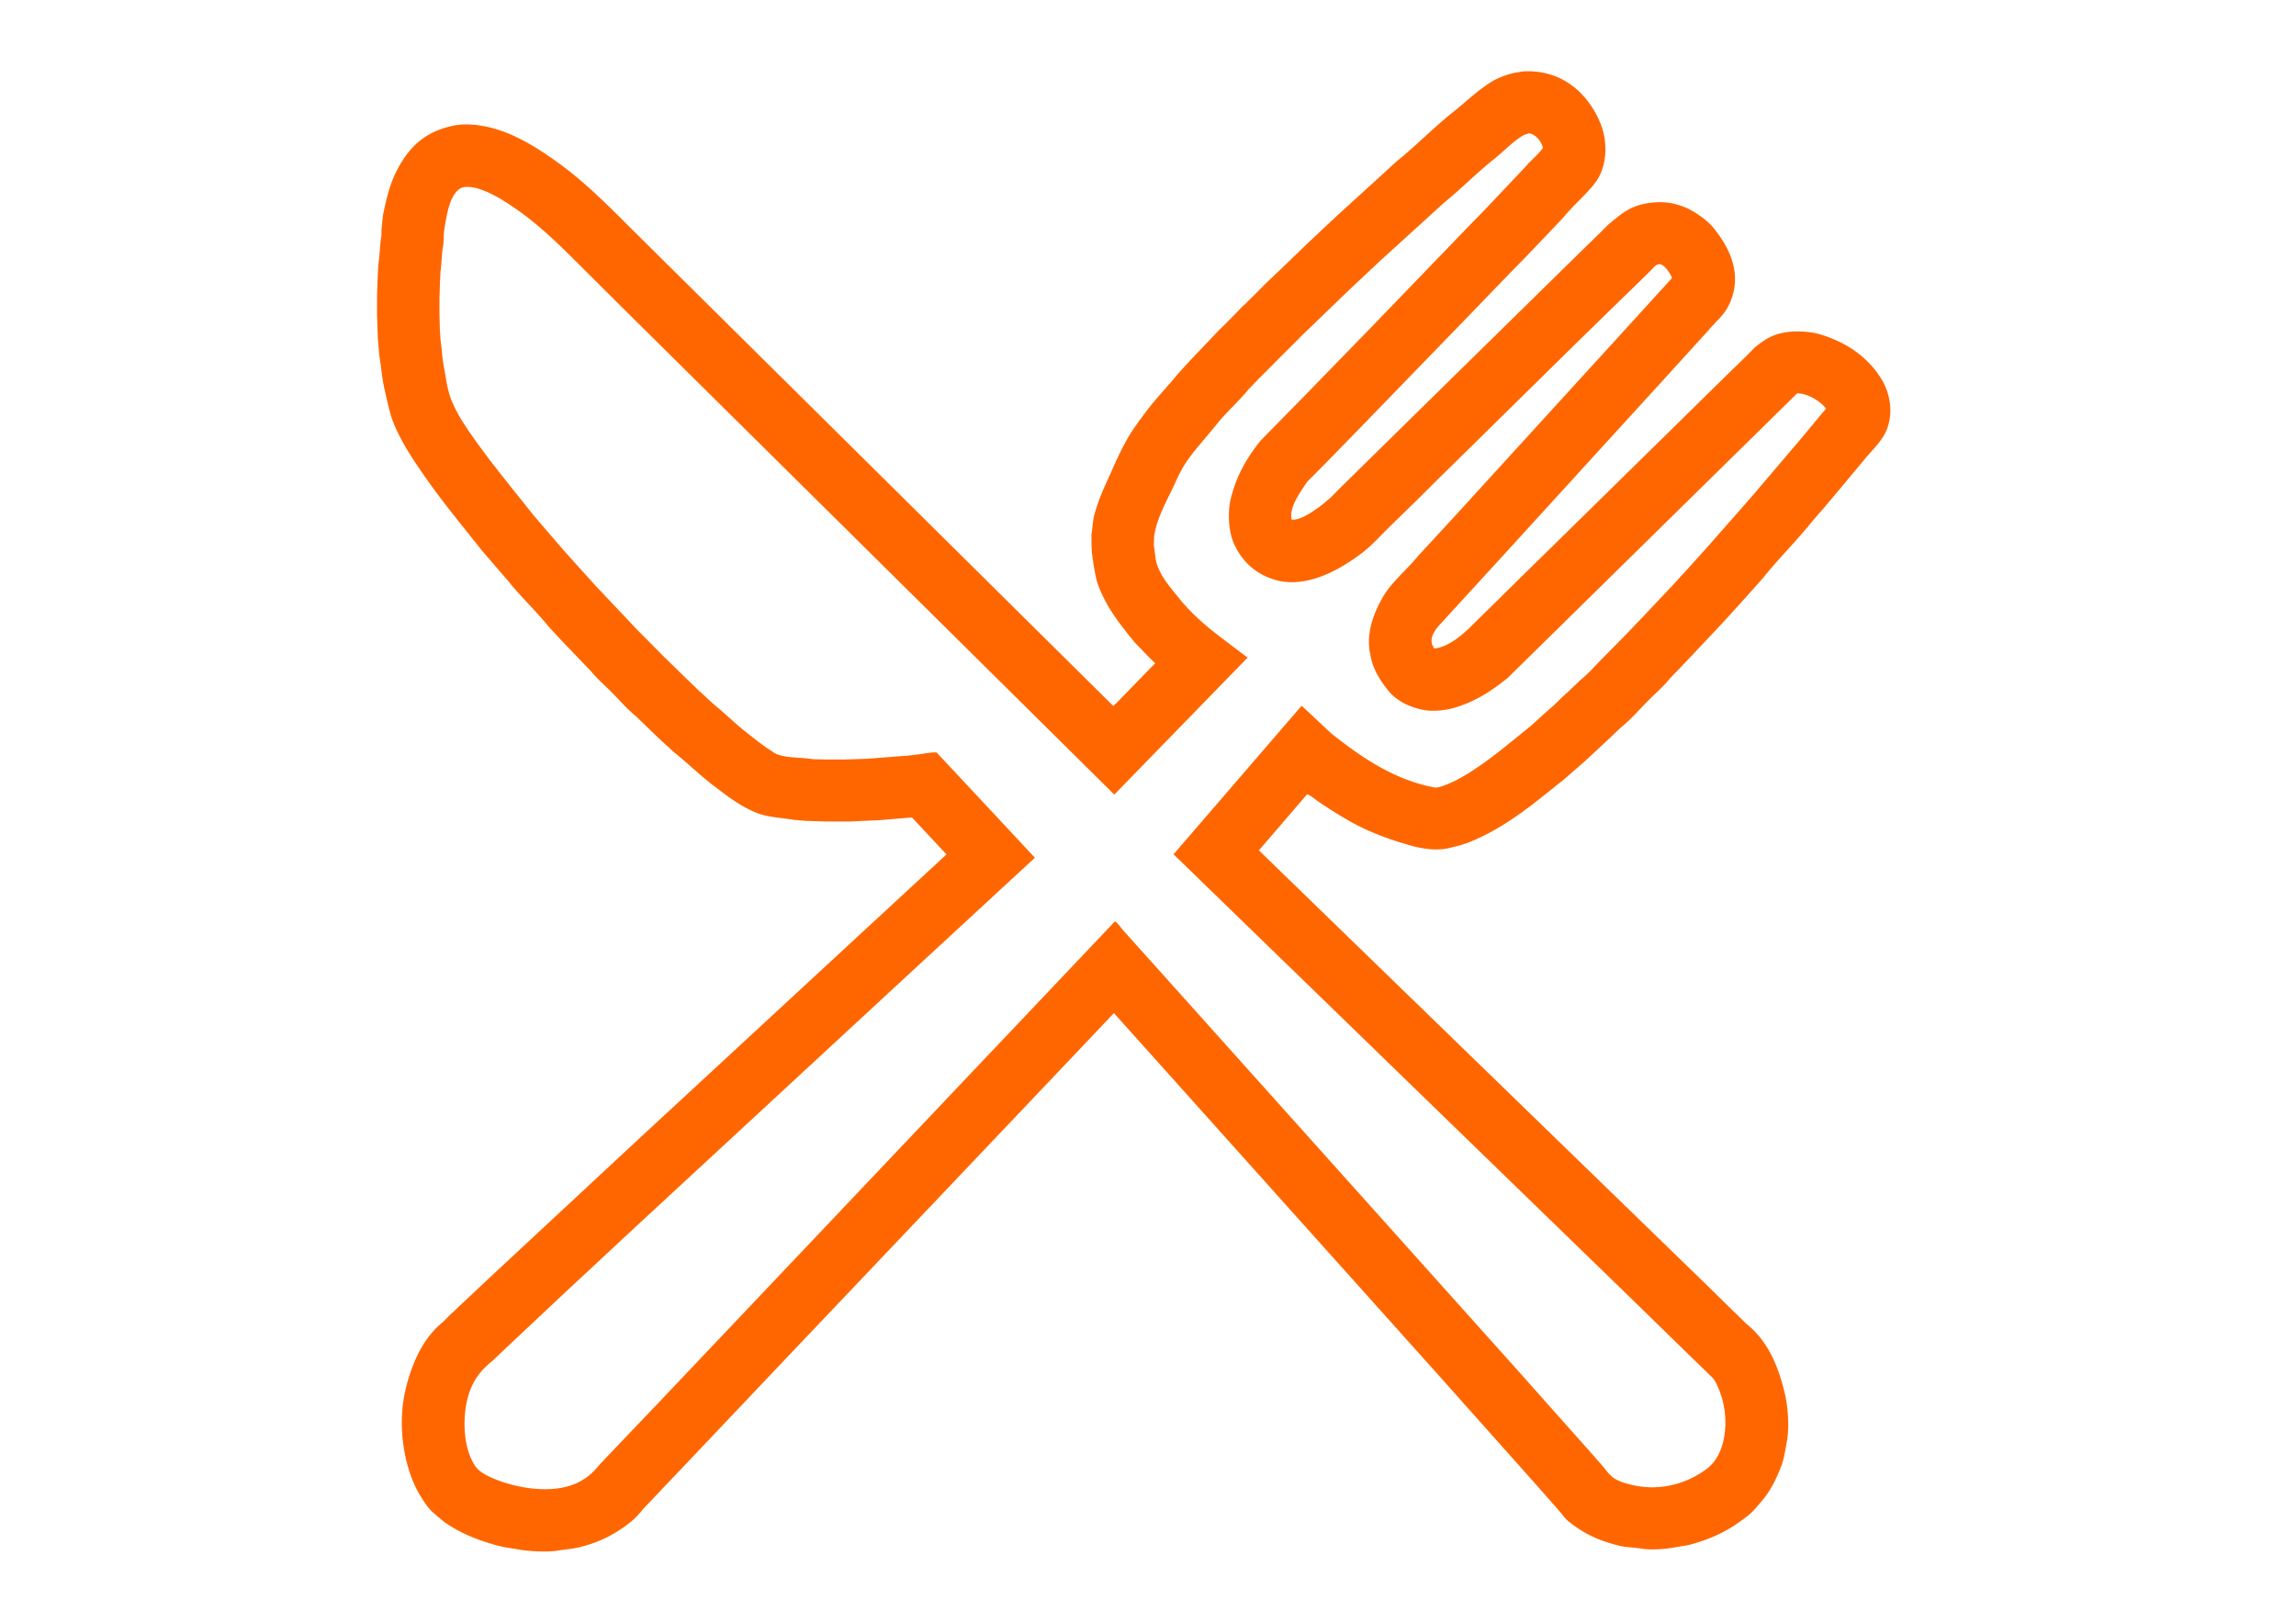
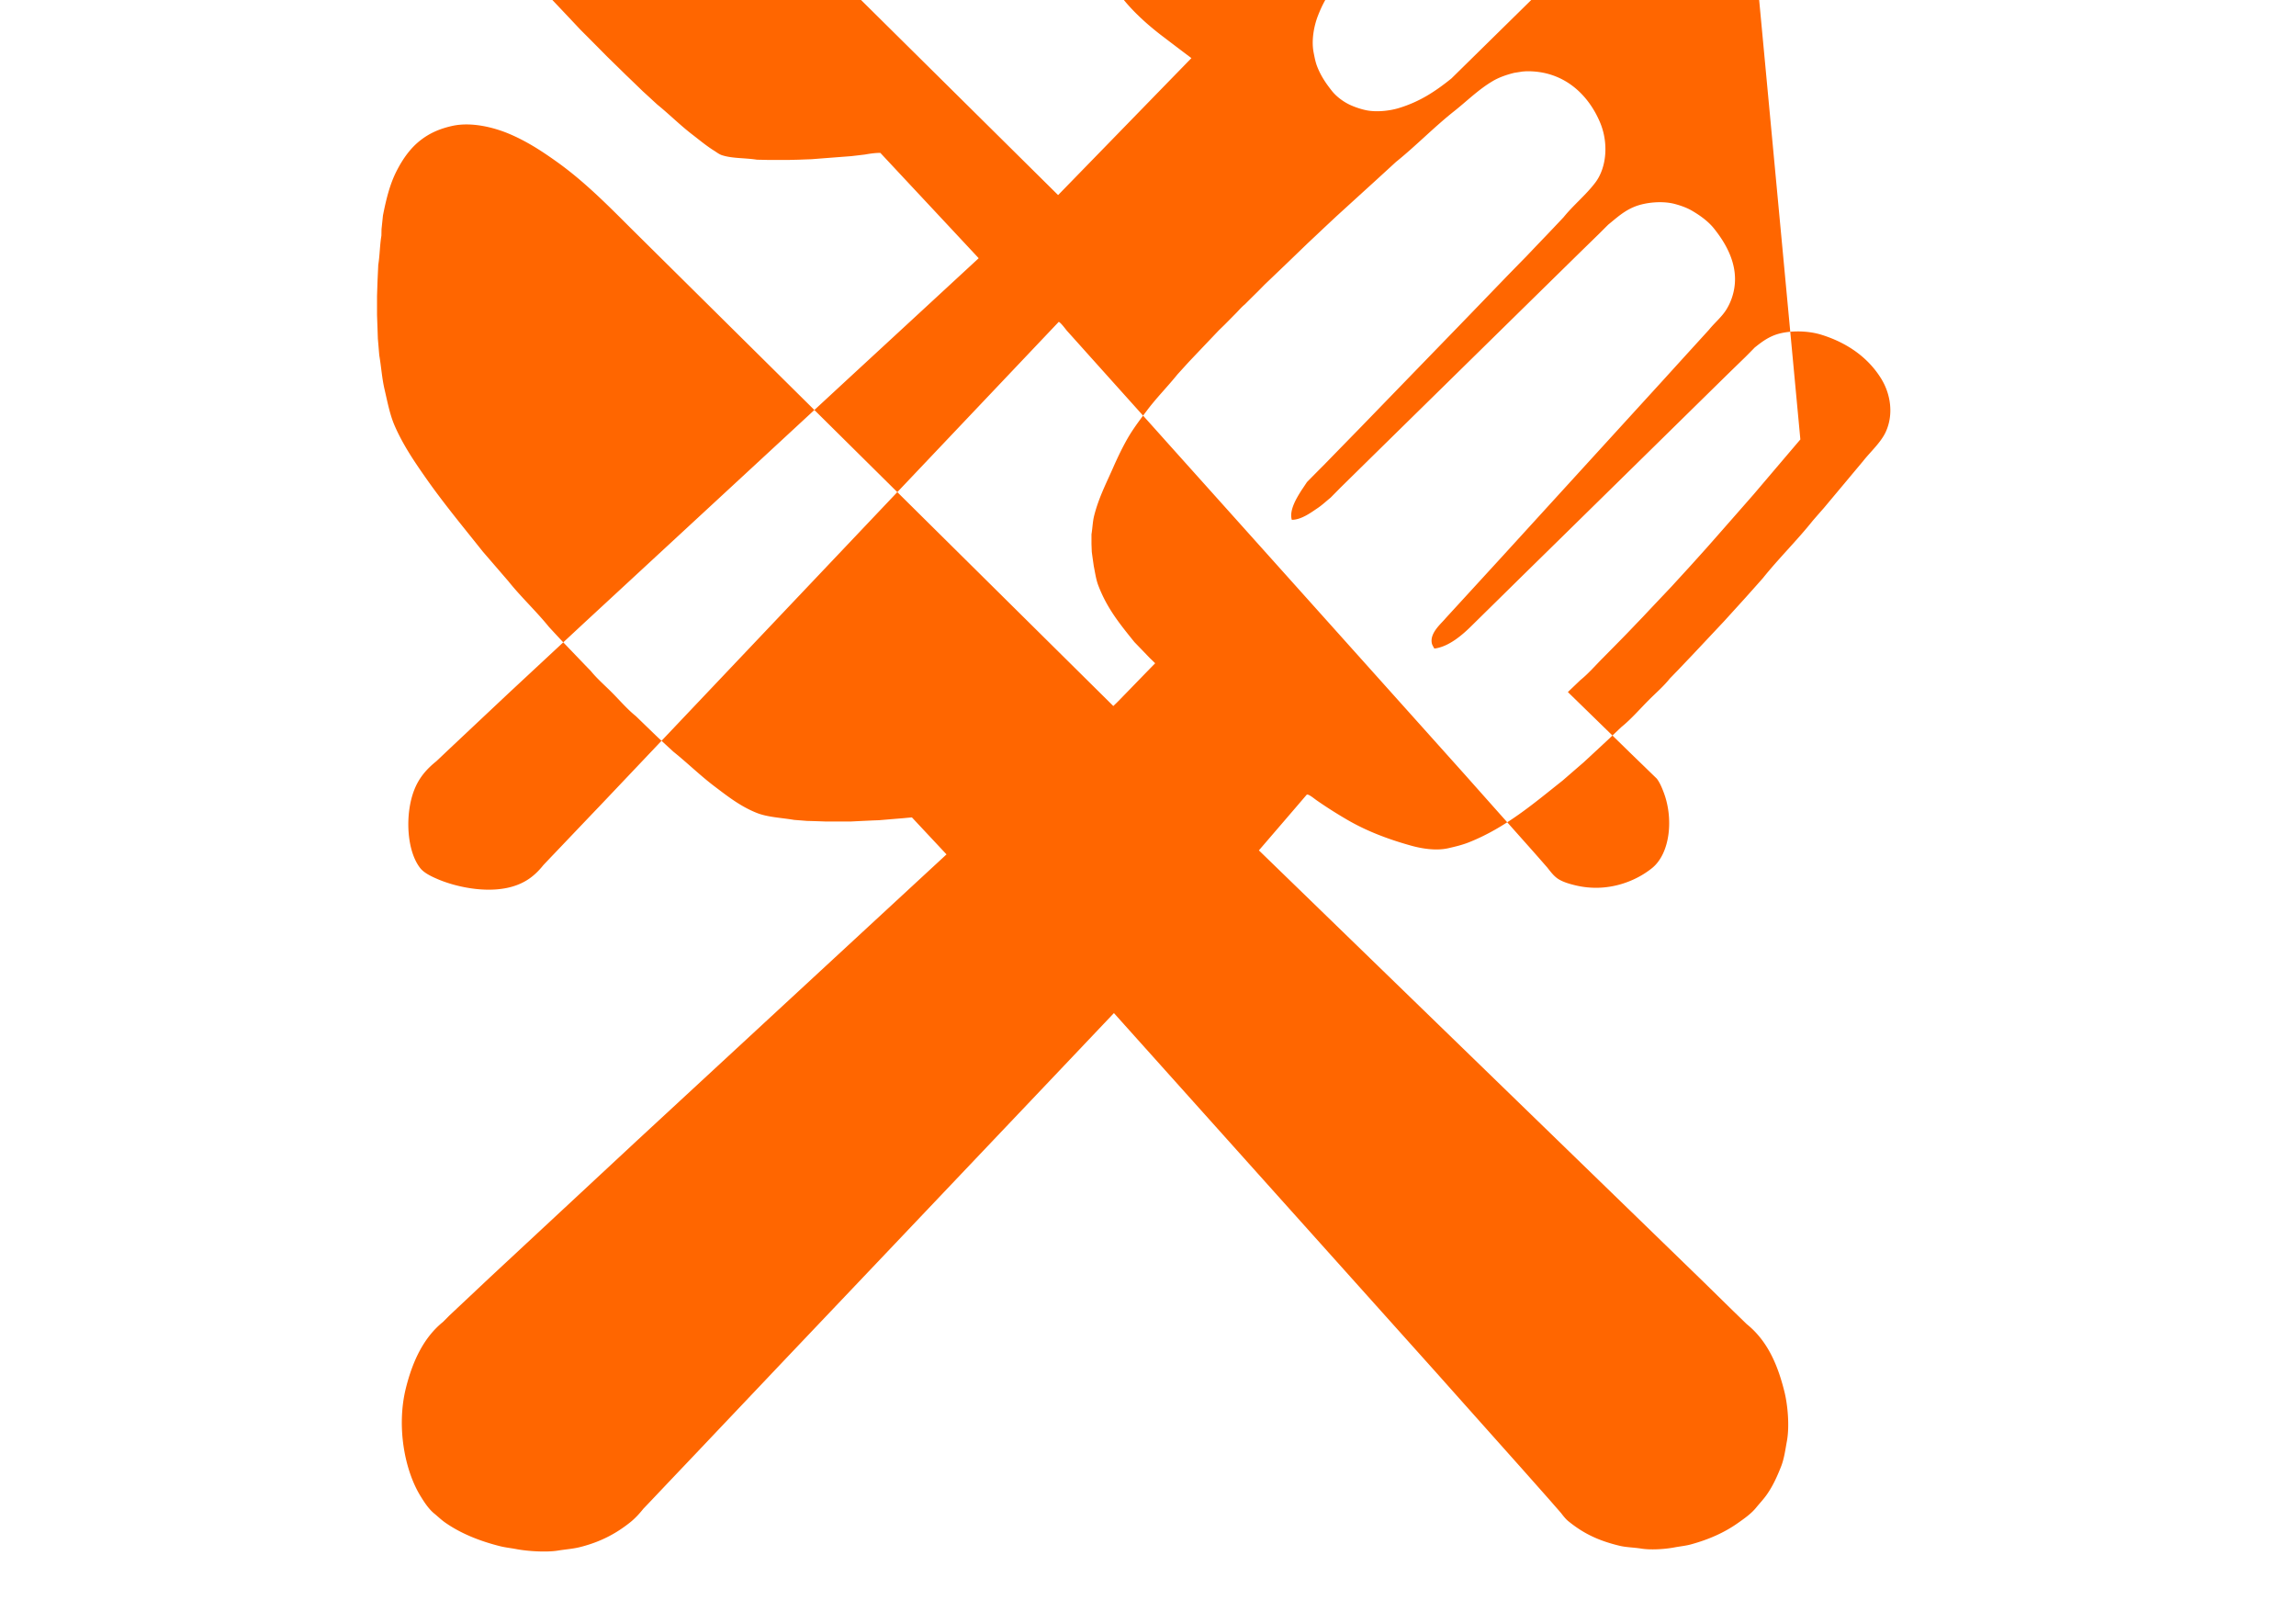
<svg xmlns="http://www.w3.org/2000/svg" t="1568098906894" class="icon" viewBox="0 0 1449 1024" version="1.1" p-id="3022" data-spm-anchor-id="a313x.7781069.0.i7" width="181.125" height="128">
  <defs>
    <style type="text/css" />
  </defs>
-   <path d="M1187.533 239.468c-8.172-13.568-21.484-23.096-38.072-28.237-8.919-2.79-21.658-2.929-30.034 0.435-4.756 1.915-8.361 4.7-12.037 7.644-1.946 2.007-3.901 3.994-5.873 5.96-4.147 4.024-8.274 8.033-12.401 12.058-43.315 42.547-86.62 85.105-129.987 127.642-10.138 10.004-20.296 19.968-30.413 29.937-5.371 5.325-14.269 13.307-23.542 14.351-0.466-1.06-1.198-1.894-1.516-3.205-1.516-6.605 6.011-12.611 8.627-15.872 11.965-13.03 23.9-26.076 35.835-39.091 33.9-37.161 67.82-74.322 101.724-111.462 9.549-10.527 19.128-21.043 28.708-31.555 3.502-4.372 7.987-7.962 11.008-12.82a36.659 36.659 0 0 0 4.291-10.24c4.403-17.27-5.161-32.113-12.288-40.98-3.604-4.454-8.694-8.1-13.742-11.059-3.082-1.792-6.723-3.139-10.486-4.163-8.192-2.284-18.975-1.101-25.667 1.582-6.845 2.734-11.428 7.091-16.671 11.325-1.864 1.828-3.676 3.676-5.54 5.519-4.864 4.762-9.759 9.513-14.597 14.254-42.563 41.779-85.125 83.574-127.667 125.348-7.091 6.989-14.198 13.972-21.289 20.941-2.038 2.074-4.076 4.147-6.17 6.257-2.698 2.176-5.12 4.495-8.079 6.513-3.907 2.611-10.312 7.491-16.394 7.455-1.9-6.216 3.635-14.664 6.026-18.519 1.203-1.756 2.355-3.517 3.502-5.243a1565.03 1565.03 0 0 1 10.767-10.87c7.782-7.997 15.575-15.974 23.383-23.972 20.152-20.787 40.294-41.585 60.467-62.372 10.977-11.32 21.934-22.697 32.891-34.038 3.676-3.763 7.373-7.547 11.064-11.31 3.277-3.446 6.569-6.897 9.861-10.342 2.406-2.478 4.772-4.987 7.142-7.475 2.125-2.253 4.285-4.516 6.395-6.779 6.2-7.68 14.08-13.988 20.07-21.914 7.194-9.549 8.325-24.919 3.098-37.581-7.055-17.075-22.333-33.07-46.761-32.614a102.4 102.4 0 0 0-2.401 0.174c-1.705 0.276-3.379 0.538-5.089 0.799-4.874 1.219-9.472 2.806-13.363 5.069-9.196 5.386-16.394 12.646-24.509 19.077-12.8 10.122-24.182 21.934-36.879 32.143-4.147 3.835-8.381 7.67-12.544 11.5-8.346 7.598-16.655 15.155-24.95 22.717l-7.834 7.322c-3.436 3.272-6.922 6.528-10.394 9.789-4.316 4.178-8.637 8.325-12.954 12.493-4.639 4.454-9.308 8.899-13.978 13.363-1.459 1.475-2.908 2.975-4.388 4.454-2.755 2.714-5.524 5.453-8.259 8.192-2.14 1.705-3.866 3.86-5.801 5.78-2.253 2.299-4.516 4.582-6.779 6.861-1.29 1.26-2.545 2.493-3.835 3.732-6.272 6.584-12.544 13.189-18.78 19.753-2.458 2.683-4.874 5.371-7.311 8.033-6.205 7.7-13.189 14.72-19.164 22.651-3.676 4.859-7.404 9.789-10.716 15.053-4.198 6.825-7.895 14.664-11.203 22.19-4.111 9.303-8.673 18.156-11.479 29.133-0.973 3.743-1.044 7.731-1.725 11.93v6.042c0.072 1.659 0.123 3.348 0.195 5.002 0.379 3 0.835 5.99 1.249 8.991 0.906 4.46 1.449 8.658 2.964 12.493 5.612 14.551 13.763 24.371 22.666 35.436 3.241 3.364 6.502 6.707 9.702 10.071 1.152 1.08 2.284 2.196 3.415 3.313-7.731 7.905-15.401 15.872-23.101 23.757-1.096 1.101-2.161 2.145-3.308 3.226-101.448-100.434-202.962-200.96-304.41-301.409-14.735-14.725-29.409-29.563-46.602-41.866-9.528-6.81-19.389-13.292-30.991-18.084-8.658-3.553-22.666-7.404-35.036-4.736-7.997 1.756-14.269 4.562-19.753 8.745-6.707 5.069-11.607 12.037-15.596 19.876-4.163 8.192-6.461 17.423-8.55 27.965-0.282 2.857-0.594 5.714-0.891 8.55-0.02 1.413-0.051 2.806-0.087 4.198-0.993 5.837-0.993 12.216-1.971 18.35l-0.415 8.899c-0.143 3.589-0.246 7.199-0.369 10.803v11.914c0.174 5.002 0.369 9.984 0.522 14.966 0.312 3.502 0.594 7.004 0.891 10.506 1.254 7.332 1.72 14.705 3.328 21.484 1.879 8.115 3.343 15.923 6.323 22.82 5.468 12.611 13.066 23.624 20.557 34.284 11.11 15.734 23.188 30.244 35.036 45.174l16.22 18.801c8.013 10.035 17.49 18.801 25.554 28.78 2.929 3.19 5.873 6.344 8.837 9.528 4.301 4.48 8.602 8.975 12.923 13.466 1.551 1.623 3.139 3.261 4.726 4.884 3.83 4.736 8.622 8.883 12.928 13.189 5.084 5.048 9.892 10.783 15.503 15.293 4.511 4.372 9.027 8.745 13.537 13.102 3.379 3.133 6.758 6.236 10.138 9.339 8.888 7.127 16.973 15.104 26.112 22.001 8.207 6.205 16.348 12.616 26.639 16.676 6.881 2.698 15.299 2.98 23.521 4.372 2.647 0.205 5.294 0.399 7.926 0.625 3.85 0.102 7.68 0.23 11.587 0.369h16.461c4.337-0.225 8.643-0.42 13-0.63 1.495-0.067 3.031-0.123 4.526-0.174 5.018-0.42 10.056-0.855 15.053-1.254 1.915-0.174 3.814-0.369 5.714-0.522 7.265 7.782 14.546 15.539 21.832 23.342-64.932 60.006-129.843 120.033-194.76 180.055-31.063 28.902-62.121 57.784-93.204 86.687a12285.952 12285.952 0 0 1-25.856 24.32c-1.249 1.311-2.591 2.616-3.881 3.922-12.006 9.672-19.077 24.269-23.434 41.605-6.2 24.684-0.681 52.577 9.354 68.608 2.355 3.845 5.171 8.1 8.643 10.87 2.191 1.792 4.214 3.779 6.584 5.453 9.687 6.81 21.34 11.597 34.478 14.945 3.517 0.906 7.004 1.239 10.783 1.951 6.636 1.275 18.606 2.109 26.097 0.891 4.879-0.788 9.6-1.08 14.06-2.232 12.943-3.277 22.784-8.586 31.708-15.749 2.908-2.335 5.786-5.468 8.1-8.397 3.343-3.466 6.62-6.932 9.912-10.419 7.68-8.1 15.38-16.2 23.101-24.32 19.215-20.275 38.467-40.54 57.702-60.851 45.66-48.015 91.305-96.102 136.95-144.164 23.117-24.305 46.218-48.676 69.32-73.032 67.702 75.505 135.419 151.04 203.136 226.55 17.889 20.086 35.82 40.172 53.724 60.242 6.241 7.04 12.477 14.06 18.714 21.115 2.196 2.545 4.408 5.033 6.605 7.578 1.393 1.812 2.944 3.835 4.736 5.258 9.201 7.424 18.278 11.986 31.795 15.299 4.475 1.132 9.027 1.08 14.09 1.884 6.17 0.993 15.206 0.328 20.736-0.717 3.779-0.717 7.209-1.009 10.675-1.951 11.397-3.139 21.135-7.491 29.583-13.466 4.024-2.826 8.448-5.924 11.5-9.708 2.253-2.765 4.721-5.325 6.779-8.289 3.763-5.35 6.513-11.392 9.093-17.981 1.843-4.823 2.545-10.209 3.569-15.8 1.725-9.513 0.471-22.697-1.516-30.838-4.547-18.396-11.274-32.753-23.885-42.926-3.103-2.995-6.17-6.011-9.288-9.006-6.026-5.939-12.104-11.863-18.166-17.818-93.45-90.701-186.916-181.412-280.387-272.092 10.056-11.694 20.157-23.398 30.172-35.123 1.014-0.696 4.726 2.458 6.083 3.4a281.405 281.405 0 0 0 18.36 11.74c12.319 7.322 25.871 12.631 41.257 16.937 6.461 1.812 15.611 3.466 23.516 1.705 4.762-1.075 9.201-2.161 13.348-3.835 23.117-9.231 40.806-24.545 58.88-38.845 4.465-3.871 8.924-7.736 13.384-11.587 5.386-4.982 10.752-9.964 16.128-14.966 2.545-2.442 5.089-4.864 7.67-7.301 6.093-4.895 11.863-11.602 17.459-17.193 4.352-4.357 9.247-8.556 13.076-13.384 1.623-1.654 3.226-3.343 4.828-4.966 2.995-3.149 5.99-6.303 8.991-9.436 6.83-7.25 13.64-14.515 20.434-21.745l13.276-14.618c3.732-4.163 7.491-8.381 11.203-12.58 9.999-12.493 21.504-23.726 31.483-36.25 2.263-2.601 4.547-5.233 6.845-7.828a29791.13 29791.13 0 0 0 24.965-29.839c4.46-5.699 11.443-11.919 14.408-18.714 4.956-11.197 2.673-23.69-2.724-32.717z m-51.328 37.842c-9.861 11.571-19.671 23.117-29.491 34.668-9.636 10.977-19.236 21.934-28.887 32.876-3.451 3.85-6.932 7.736-10.419 11.587-4.096 4.511-8.259 9.027-12.37 13.537-6.113 6.461-12.196 12.872-18.243 19.318-2.662 2.77-5.294 5.509-7.941 8.279-1.9 2.002-3.866 3.988-5.801 5.975-3.942 4.009-7.895 8.013-11.848 12.022-4.48 4.495-8.817 9.544-13.798 13.553l-7.926 7.578c-3.866 3.139-7.107 7.071-11.028 10.225-4.178 3.784-8.381 7.562-12.559 11.346-12.595 10.035-24.494 20.434-38.502 29.235-4.792 2.99-9.687 5.852-15.488 7.921-1.725 0.594-4.408 1.884-6.953 1.413-26.148-4.982-47.247-20.157-64.788-34.022-6.221-5.821-12.442-11.658-18.714-17.475-26.865 31.181-53.745 62.367-80.66 93.553-0.072 0.051-0.102 0.118-0.174 0.174 94.771 91.965 189.542 183.987 284.334 275.937a39673.549 39673.549 0 0 1 39.46 38.487c2.929 2.857 5.873 5.699 8.837 8.55 2.596 2.55 5.207 5.059 7.818 7.598 1.761 2.304 3.087 5.335 4.163 8.192 6.538 16.589 4.413 38.963-7.194 48.292-10.609 8.535-28.257 15.539-47.944 10.936-3.85-0.906-7.731-2.017-10.783-3.83-3.082-1.812-5.248-4.864-7.424-7.578-3.937-4.495-7.834-8.975-11.843-13.45-13.45-15.119-26.906-30.228-40.351-45.363-62.09-69.274-124.196-138.573-186.307-207.821-16.809-18.801-33.674-37.55-50.504-56.31-4.71-5.263-9.426-10.522-14.167-15.785-0.937-1.167-3.814-5.053-5.069-5.524l-288.835 304.599c-9.928 10.383-19.84 20.803-29.737 31.181-2.232 2.304-4.408 4.639-6.62 6.958-4.388 5.468-9.303 9.825-16.466 12.559-16.128 6.252-38.134 1.741-50.975-3.922-3.64-1.587-7.885-3.656-10.26-6.584-8.73-10.957-9.789-34.094-3.901-49.285 3.067-7.91 7.941-13.379 14.008-18.253 2.806-2.632 5.627-5.335 8.448-7.997 12.406-11.674 24.842-23.363 37.263-35.036 15.667-14.566 31.36-29.164 47.022-43.745 55.629-51.425 111.258-102.876 166.861-154.301 27.53-25.421 55.076-50.821 82.586-76.252v-0.179c-20.634-22.124-41.313-44.232-61.988-66.376-3.589 0.02-6.656 0.512-9.83 1.065-2.857 0.348-5.745 0.681-8.602 1.009-8.366 0.645-16.707 1.275-25.037 1.935-2.662 0.087-5.366 0.189-8.028 0.297-2.232 0.051-4.495 0.102-6.758 0.174h-11.94c-2.58-0.072-5.105-0.123-7.7-0.174-7.598-1.183-15.299-0.696-21.898-2.785-1.935-0.594-3.553-1.935-5.156-2.929-4.982-3.103-9.303-6.779-13.834-10.245-7.7-5.924-14.479-12.749-21.97-18.816-3.031-2.765-6.047-5.591-9.114-8.361-3.533-3.415-7.055-6.845-10.624-10.24-3.922-3.871-7.895-7.736-11.827-11.571-3.261-3.313-6.538-6.605-9.795-9.897-2.371-2.386-4.756-4.762-7.127-7.142a4965.796 4965.796 0 0 0-18.739-19.845c-2.268-2.406-4.567-4.823-6.851-7.229-6.758-7.511-13.553-15.017-20.296-22.543-6.41-7.439-12.856-14.899-19.236-22.354-12.902-16.302-26.127-32.174-38.257-49.372-5.14-7.301-10.383-15.155-13.814-23.972-2.458-6.344-3.19-13.624-4.598-20.925-1.024-5.033-1.132-10.593-1.951-15.959-0.154-2.227-0.297-4.454-0.471-6.687-0.072-3.471-0.154-6.953-0.261-10.419v-9.354c0.123-3.645 0.246-7.301 0.348-10.957 0.123-2.022 0.205-4.029 0.312-6.052 0.804-5.274 0.645-10.834 1.587-15.872 0.594-3.343 0.225-7.194 0.819-10.691 1.567-9.549 3.308-21.484 9.882-25.841 2.591-1.705 7.818-1.06 10.87-0.174 8.463 2.529 15.278 6.83 21.914 11.223 16.22 10.819 29.88 24.335 43.418 37.873 10.189 10.158 20.413 20.316 30.623 30.469 102.006 100.961 204.063 201.953 306.048 302.925h0.154c28.032-28.774 56.028-57.574 84.06-86.354a2599.613 2599.613 0 0 1-17.388-13.174c-9.078-6.81-18.606-15.242-25.661-24.023-5.033-6.323-10.522-12.175-13.711-20.347-1.567-3.922-1.674-8.709-2.437-13.45 0.087-1.9 0.123-3.799 0.189-5.714 1.393-8.448 4.127-14.116 7.04-20.664 1.971-4.024 3.937-8.033 5.873-12.037 2.299-5.176 4.838-10.404 7.926-14.797 5.919-8.356 12.785-15.657 19.057-23.516 6.042-7.506 13.414-13.85 19.446-21.304l6.497-6.758c2.611-2.596 5.222-5.228 7.818-7.823 2.529-2.58 5.069-5.105 7.598-7.67 2.596-2.54 5.171-5.12 7.752-7.665 1.413-1.464 2.857-2.908 4.27-4.372 4.454-4.285 8.919-8.55 13.363-12.836 5.294-5.125 10.573-10.209 15.872-15.314 4.045-3.799 8.064-7.598 12.124-11.418 3.067-2.852 6.093-5.709 9.165-8.55 9.523-8.658 19.057-17.331 28.621-26.01 3.451-3.174 6.932-6.344 10.404-9.513 10.993-8.832 20.818-19.046 31.898-27.802 6.149-4.864 11.638-10.962 18.534-14.971 1.014-0.348 2.007-0.717 3.021-1.06 4.265-0.036 8.479 5.519 9.088 9.165-3.154 4.49-7.772 7.875-11.218 12.104-8.904 9.426-17.818 18.852-26.742 28.242-2.145 2.212-4.321 4.403-6.482 6.605-21.115 21.862-42.158 43.709-63.258 65.572-6.272 6.446-12.544 12.908-18.816 19.318-7.869 8.12-15.785 16.22-23.69 24.34a24285.952 24285.952 0 0 1-27.981 28.503c-8.172 10.189-14.981 21.463-18.688 36.168-2.335 9.114-1.398 21.197 1.756 28.518 2.765 6.461 7.209 12.298 12.472 16.307a41.318 41.318 0 0 0 13.03 6.687c21.012 6.431 42.875-7.475 54.339-15.939 6.533-4.828 12.022-10.89 17.7-16.568 6.2-6.011 12.349-12.073 18.555-18.099l10.225-10.209c30.054-29.512 60.052-59.059 90.066-88.591 12.165-11.848 24.305-23.711 36.465-35.523 3.348-3.277 6.707-6.533 10.056-9.825 1.341-1.326 2.995-3.692 5.084-4.183 3.523-0.85 7.736 6.17 8.627 8.643-12.718 13.952-25.416 27.909-38.139 41.866-32.333 35.415-64.686 70.866-97.004 106.286-8.381 9.093-16.742 18.176-25.155 27.264-5.837 7.281-13.138 13.363-18.801 20.838-3.656 4.925-6.461 10.26-8.883 16.481-2.319 5.903-4.337 15.119-2.755 23.276 0.614 3.118 1.167 6.113 2.232 8.812 2.386 6.154 5.75 10.962 9.508 15.683 2.842 3.502 7.439 6.912 11.776 8.796a50.468 50.468 0 0 0 9.257 3.052c6.605 1.464 15.002 0.486 20.572-1.152 13.834-4.111 23.762-10.906 33.587-18.775 60.928-59.884 121.846-119.777 182.753-179.635 7.178-0.02 15.14 5.489 18.258 9.615-5.448 6.487-10.829 13.005-16.23 19.482z" p-id="3023" fill="#ff6600" />
+   <path d="M1187.533 239.468c-8.172-13.568-21.484-23.096-38.072-28.237-8.919-2.79-21.658-2.929-30.034 0.435-4.756 1.915-8.361 4.7-12.037 7.644-1.946 2.007-3.901 3.994-5.873 5.96-4.147 4.024-8.274 8.033-12.401 12.058-43.315 42.547-86.62 85.105-129.987 127.642-10.138 10.004-20.296 19.968-30.413 29.937-5.371 5.325-14.269 13.307-23.542 14.351-0.466-1.06-1.198-1.894-1.516-3.205-1.516-6.605 6.011-12.611 8.627-15.872 11.965-13.03 23.9-26.076 35.835-39.091 33.9-37.161 67.82-74.322 101.724-111.462 9.549-10.527 19.128-21.043 28.708-31.555 3.502-4.372 7.987-7.962 11.008-12.82a36.659 36.659 0 0 0 4.291-10.24c4.403-17.27-5.161-32.113-12.288-40.98-3.604-4.454-8.694-8.1-13.742-11.059-3.082-1.792-6.723-3.139-10.486-4.163-8.192-2.284-18.975-1.101-25.667 1.582-6.845 2.734-11.428 7.091-16.671 11.325-1.864 1.828-3.676 3.676-5.54 5.519-4.864 4.762-9.759 9.513-14.597 14.254-42.563 41.779-85.125 83.574-127.667 125.348-7.091 6.989-14.198 13.972-21.289 20.941-2.038 2.074-4.076 4.147-6.17 6.257-2.698 2.176-5.12 4.495-8.079 6.513-3.907 2.611-10.312 7.491-16.394 7.455-1.9-6.216 3.635-14.664 6.026-18.519 1.203-1.756 2.355-3.517 3.502-5.243a1565.03 1565.03 0 0 1 10.767-10.87c7.782-7.997 15.575-15.974 23.383-23.972 20.152-20.787 40.294-41.585 60.467-62.372 10.977-11.32 21.934-22.697 32.891-34.038 3.676-3.763 7.373-7.547 11.064-11.31 3.277-3.446 6.569-6.897 9.861-10.342 2.406-2.478 4.772-4.987 7.142-7.475 2.125-2.253 4.285-4.516 6.395-6.779 6.2-7.68 14.08-13.988 20.07-21.914 7.194-9.549 8.325-24.919 3.098-37.581-7.055-17.075-22.333-33.07-46.761-32.614a102.4 102.4 0 0 0-2.401 0.174c-1.705 0.276-3.379 0.538-5.089 0.799-4.874 1.219-9.472 2.806-13.363 5.069-9.196 5.386-16.394 12.646-24.509 19.077-12.8 10.122-24.182 21.934-36.879 32.143-4.147 3.835-8.381 7.67-12.544 11.5-8.346 7.598-16.655 15.155-24.95 22.717l-7.834 7.322c-3.436 3.272-6.922 6.528-10.394 9.789-4.316 4.178-8.637 8.325-12.954 12.493-4.639 4.454-9.308 8.899-13.978 13.363-1.459 1.475-2.908 2.975-4.388 4.454-2.755 2.714-5.524 5.453-8.259 8.192-2.14 1.705-3.866 3.86-5.801 5.78-2.253 2.299-4.516 4.582-6.779 6.861-1.29 1.26-2.545 2.493-3.835 3.732-6.272 6.584-12.544 13.189-18.78 19.753-2.458 2.683-4.874 5.371-7.311 8.033-6.205 7.7-13.189 14.72-19.164 22.651-3.676 4.859-7.404 9.789-10.716 15.053-4.198 6.825-7.895 14.664-11.203 22.19-4.111 9.303-8.673 18.156-11.479 29.133-0.973 3.743-1.044 7.731-1.725 11.93v6.042c0.072 1.659 0.123 3.348 0.195 5.002 0.379 3 0.835 5.99 1.249 8.991 0.906 4.46 1.449 8.658 2.964 12.493 5.612 14.551 13.763 24.371 22.666 35.436 3.241 3.364 6.502 6.707 9.702 10.071 1.152 1.08 2.284 2.196 3.415 3.313-7.731 7.905-15.401 15.872-23.101 23.757-1.096 1.101-2.161 2.145-3.308 3.226-101.448-100.434-202.962-200.96-304.41-301.409-14.735-14.725-29.409-29.563-46.602-41.866-9.528-6.81-19.389-13.292-30.991-18.084-8.658-3.553-22.666-7.404-35.036-4.736-7.997 1.756-14.269 4.562-19.753 8.745-6.707 5.069-11.607 12.037-15.596 19.876-4.163 8.192-6.461 17.423-8.55 27.965-0.282 2.857-0.594 5.714-0.891 8.55-0.02 1.413-0.051 2.806-0.087 4.198-0.993 5.837-0.993 12.216-1.971 18.35l-0.415 8.899c-0.143 3.589-0.246 7.199-0.369 10.803v11.914c0.174 5.002 0.369 9.984 0.522 14.966 0.312 3.502 0.594 7.004 0.891 10.506 1.254 7.332 1.72 14.705 3.328 21.484 1.879 8.115 3.343 15.923 6.323 22.82 5.468 12.611 13.066 23.624 20.557 34.284 11.11 15.734 23.188 30.244 35.036 45.174l16.22 18.801c8.013 10.035 17.49 18.801 25.554 28.78 2.929 3.19 5.873 6.344 8.837 9.528 4.301 4.48 8.602 8.975 12.923 13.466 1.551 1.623 3.139 3.261 4.726 4.884 3.83 4.736 8.622 8.883 12.928 13.189 5.084 5.048 9.892 10.783 15.503 15.293 4.511 4.372 9.027 8.745 13.537 13.102 3.379 3.133 6.758 6.236 10.138 9.339 8.888 7.127 16.973 15.104 26.112 22.001 8.207 6.205 16.348 12.616 26.639 16.676 6.881 2.698 15.299 2.98 23.521 4.372 2.647 0.205 5.294 0.399 7.926 0.625 3.85 0.102 7.68 0.23 11.587 0.369h16.461c4.337-0.225 8.643-0.42 13-0.63 1.495-0.067 3.031-0.123 4.526-0.174 5.018-0.42 10.056-0.855 15.053-1.254 1.915-0.174 3.814-0.369 5.714-0.522 7.265 7.782 14.546 15.539 21.832 23.342-64.932 60.006-129.843 120.033-194.76 180.055-31.063 28.902-62.121 57.784-93.204 86.687a12285.952 12285.952 0 0 1-25.856 24.32c-1.249 1.311-2.591 2.616-3.881 3.922-12.006 9.672-19.077 24.269-23.434 41.605-6.2 24.684-0.681 52.577 9.354 68.608 2.355 3.845 5.171 8.1 8.643 10.87 2.191 1.792 4.214 3.779 6.584 5.453 9.687 6.81 21.34 11.597 34.478 14.945 3.517 0.906 7.004 1.239 10.783 1.951 6.636 1.275 18.606 2.109 26.097 0.891 4.879-0.788 9.6-1.08 14.06-2.232 12.943-3.277 22.784-8.586 31.708-15.749 2.908-2.335 5.786-5.468 8.1-8.397 3.343-3.466 6.62-6.932 9.912-10.419 7.68-8.1 15.38-16.2 23.101-24.32 19.215-20.275 38.467-40.54 57.702-60.851 45.66-48.015 91.305-96.102 136.95-144.164 23.117-24.305 46.218-48.676 69.32-73.032 67.702 75.505 135.419 151.04 203.136 226.55 17.889 20.086 35.82 40.172 53.724 60.242 6.241 7.04 12.477 14.06 18.714 21.115 2.196 2.545 4.408 5.033 6.605 7.578 1.393 1.812 2.944 3.835 4.736 5.258 9.201 7.424 18.278 11.986 31.795 15.299 4.475 1.132 9.027 1.08 14.09 1.884 6.17 0.993 15.206 0.328 20.736-0.717 3.779-0.717 7.209-1.009 10.675-1.951 11.397-3.139 21.135-7.491 29.583-13.466 4.024-2.826 8.448-5.924 11.5-9.708 2.253-2.765 4.721-5.325 6.779-8.289 3.763-5.35 6.513-11.392 9.093-17.981 1.843-4.823 2.545-10.209 3.569-15.8 1.725-9.513 0.471-22.697-1.516-30.838-4.547-18.396-11.274-32.753-23.885-42.926-3.103-2.995-6.17-6.011-9.288-9.006-6.026-5.939-12.104-11.863-18.166-17.818-93.45-90.701-186.916-181.412-280.387-272.092 10.056-11.694 20.157-23.398 30.172-35.123 1.014-0.696 4.726 2.458 6.083 3.4a281.405 281.405 0 0 0 18.36 11.74c12.319 7.322 25.871 12.631 41.257 16.937 6.461 1.812 15.611 3.466 23.516 1.705 4.762-1.075 9.201-2.161 13.348-3.835 23.117-9.231 40.806-24.545 58.88-38.845 4.465-3.871 8.924-7.736 13.384-11.587 5.386-4.982 10.752-9.964 16.128-14.966 2.545-2.442 5.089-4.864 7.67-7.301 6.093-4.895 11.863-11.602 17.459-17.193 4.352-4.357 9.247-8.556 13.076-13.384 1.623-1.654 3.226-3.343 4.828-4.966 2.995-3.149 5.99-6.303 8.991-9.436 6.83-7.25 13.64-14.515 20.434-21.745l13.276-14.618c3.732-4.163 7.491-8.381 11.203-12.58 9.999-12.493 21.504-23.726 31.483-36.25 2.263-2.601 4.547-5.233 6.845-7.828a29791.13 29791.13 0 0 0 24.965-29.839c4.46-5.699 11.443-11.919 14.408-18.714 4.956-11.197 2.673-23.69-2.724-32.717z m-51.328 37.842c-9.861 11.571-19.671 23.117-29.491 34.668-9.636 10.977-19.236 21.934-28.887 32.876-3.451 3.85-6.932 7.736-10.419 11.587-4.096 4.511-8.259 9.027-12.37 13.537-6.113 6.461-12.196 12.872-18.243 19.318-2.662 2.77-5.294 5.509-7.941 8.279-1.9 2.002-3.866 3.988-5.801 5.975-3.942 4.009-7.895 8.013-11.848 12.022-4.48 4.495-8.817 9.544-13.798 13.553l-7.926 7.578a39673.549 39673.549 0 0 1 39.46 38.487c2.929 2.857 5.873 5.699 8.837 8.55 2.596 2.55 5.207 5.059 7.818 7.598 1.761 2.304 3.087 5.335 4.163 8.192 6.538 16.589 4.413 38.963-7.194 48.292-10.609 8.535-28.257 15.539-47.944 10.936-3.85-0.906-7.731-2.017-10.783-3.83-3.082-1.812-5.248-4.864-7.424-7.578-3.937-4.495-7.834-8.975-11.843-13.45-13.45-15.119-26.906-30.228-40.351-45.363-62.09-69.274-124.196-138.573-186.307-207.821-16.809-18.801-33.674-37.55-50.504-56.31-4.71-5.263-9.426-10.522-14.167-15.785-0.937-1.167-3.814-5.053-5.069-5.524l-288.835 304.599c-9.928 10.383-19.84 20.803-29.737 31.181-2.232 2.304-4.408 4.639-6.62 6.958-4.388 5.468-9.303 9.825-16.466 12.559-16.128 6.252-38.134 1.741-50.975-3.922-3.64-1.587-7.885-3.656-10.26-6.584-8.73-10.957-9.789-34.094-3.901-49.285 3.067-7.91 7.941-13.379 14.008-18.253 2.806-2.632 5.627-5.335 8.448-7.997 12.406-11.674 24.842-23.363 37.263-35.036 15.667-14.566 31.36-29.164 47.022-43.745 55.629-51.425 111.258-102.876 166.861-154.301 27.53-25.421 55.076-50.821 82.586-76.252v-0.179c-20.634-22.124-41.313-44.232-61.988-66.376-3.589 0.02-6.656 0.512-9.83 1.065-2.857 0.348-5.745 0.681-8.602 1.009-8.366 0.645-16.707 1.275-25.037 1.935-2.662 0.087-5.366 0.189-8.028 0.297-2.232 0.051-4.495 0.102-6.758 0.174h-11.94c-2.58-0.072-5.105-0.123-7.7-0.174-7.598-1.183-15.299-0.696-21.898-2.785-1.935-0.594-3.553-1.935-5.156-2.929-4.982-3.103-9.303-6.779-13.834-10.245-7.7-5.924-14.479-12.749-21.97-18.816-3.031-2.765-6.047-5.591-9.114-8.361-3.533-3.415-7.055-6.845-10.624-10.24-3.922-3.871-7.895-7.736-11.827-11.571-3.261-3.313-6.538-6.605-9.795-9.897-2.371-2.386-4.756-4.762-7.127-7.142a4965.796 4965.796 0 0 0-18.739-19.845c-2.268-2.406-4.567-4.823-6.851-7.229-6.758-7.511-13.553-15.017-20.296-22.543-6.41-7.439-12.856-14.899-19.236-22.354-12.902-16.302-26.127-32.174-38.257-49.372-5.14-7.301-10.383-15.155-13.814-23.972-2.458-6.344-3.19-13.624-4.598-20.925-1.024-5.033-1.132-10.593-1.951-15.959-0.154-2.227-0.297-4.454-0.471-6.687-0.072-3.471-0.154-6.953-0.261-10.419v-9.354c0.123-3.645 0.246-7.301 0.348-10.957 0.123-2.022 0.205-4.029 0.312-6.052 0.804-5.274 0.645-10.834 1.587-15.872 0.594-3.343 0.225-7.194 0.819-10.691 1.567-9.549 3.308-21.484 9.882-25.841 2.591-1.705 7.818-1.06 10.87-0.174 8.463 2.529 15.278 6.83 21.914 11.223 16.22 10.819 29.88 24.335 43.418 37.873 10.189 10.158 20.413 20.316 30.623 30.469 102.006 100.961 204.063 201.953 306.048 302.925h0.154c28.032-28.774 56.028-57.574 84.06-86.354a2599.613 2599.613 0 0 1-17.388-13.174c-9.078-6.81-18.606-15.242-25.661-24.023-5.033-6.323-10.522-12.175-13.711-20.347-1.567-3.922-1.674-8.709-2.437-13.45 0.087-1.9 0.123-3.799 0.189-5.714 1.393-8.448 4.127-14.116 7.04-20.664 1.971-4.024 3.937-8.033 5.873-12.037 2.299-5.176 4.838-10.404 7.926-14.797 5.919-8.356 12.785-15.657 19.057-23.516 6.042-7.506 13.414-13.85 19.446-21.304l6.497-6.758c2.611-2.596 5.222-5.228 7.818-7.823 2.529-2.58 5.069-5.105 7.598-7.67 2.596-2.54 5.171-5.12 7.752-7.665 1.413-1.464 2.857-2.908 4.27-4.372 4.454-4.285 8.919-8.55 13.363-12.836 5.294-5.125 10.573-10.209 15.872-15.314 4.045-3.799 8.064-7.598 12.124-11.418 3.067-2.852 6.093-5.709 9.165-8.55 9.523-8.658 19.057-17.331 28.621-26.01 3.451-3.174 6.932-6.344 10.404-9.513 10.993-8.832 20.818-19.046 31.898-27.802 6.149-4.864 11.638-10.962 18.534-14.971 1.014-0.348 2.007-0.717 3.021-1.06 4.265-0.036 8.479 5.519 9.088 9.165-3.154 4.49-7.772 7.875-11.218 12.104-8.904 9.426-17.818 18.852-26.742 28.242-2.145 2.212-4.321 4.403-6.482 6.605-21.115 21.862-42.158 43.709-63.258 65.572-6.272 6.446-12.544 12.908-18.816 19.318-7.869 8.12-15.785 16.22-23.69 24.34a24285.952 24285.952 0 0 1-27.981 28.503c-8.172 10.189-14.981 21.463-18.688 36.168-2.335 9.114-1.398 21.197 1.756 28.518 2.765 6.461 7.209 12.298 12.472 16.307a41.318 41.318 0 0 0 13.03 6.687c21.012 6.431 42.875-7.475 54.339-15.939 6.533-4.828 12.022-10.89 17.7-16.568 6.2-6.011 12.349-12.073 18.555-18.099l10.225-10.209c30.054-29.512 60.052-59.059 90.066-88.591 12.165-11.848 24.305-23.711 36.465-35.523 3.348-3.277 6.707-6.533 10.056-9.825 1.341-1.326 2.995-3.692 5.084-4.183 3.523-0.85 7.736 6.17 8.627 8.643-12.718 13.952-25.416 27.909-38.139 41.866-32.333 35.415-64.686 70.866-97.004 106.286-8.381 9.093-16.742 18.176-25.155 27.264-5.837 7.281-13.138 13.363-18.801 20.838-3.656 4.925-6.461 10.26-8.883 16.481-2.319 5.903-4.337 15.119-2.755 23.276 0.614 3.118 1.167 6.113 2.232 8.812 2.386 6.154 5.75 10.962 9.508 15.683 2.842 3.502 7.439 6.912 11.776 8.796a50.468 50.468 0 0 0 9.257 3.052c6.605 1.464 15.002 0.486 20.572-1.152 13.834-4.111 23.762-10.906 33.587-18.775 60.928-59.884 121.846-119.777 182.753-179.635 7.178-0.02 15.14 5.489 18.258 9.615-5.448 6.487-10.829 13.005-16.23 19.482z" p-id="3023" fill="#ff6600" />
</svg>